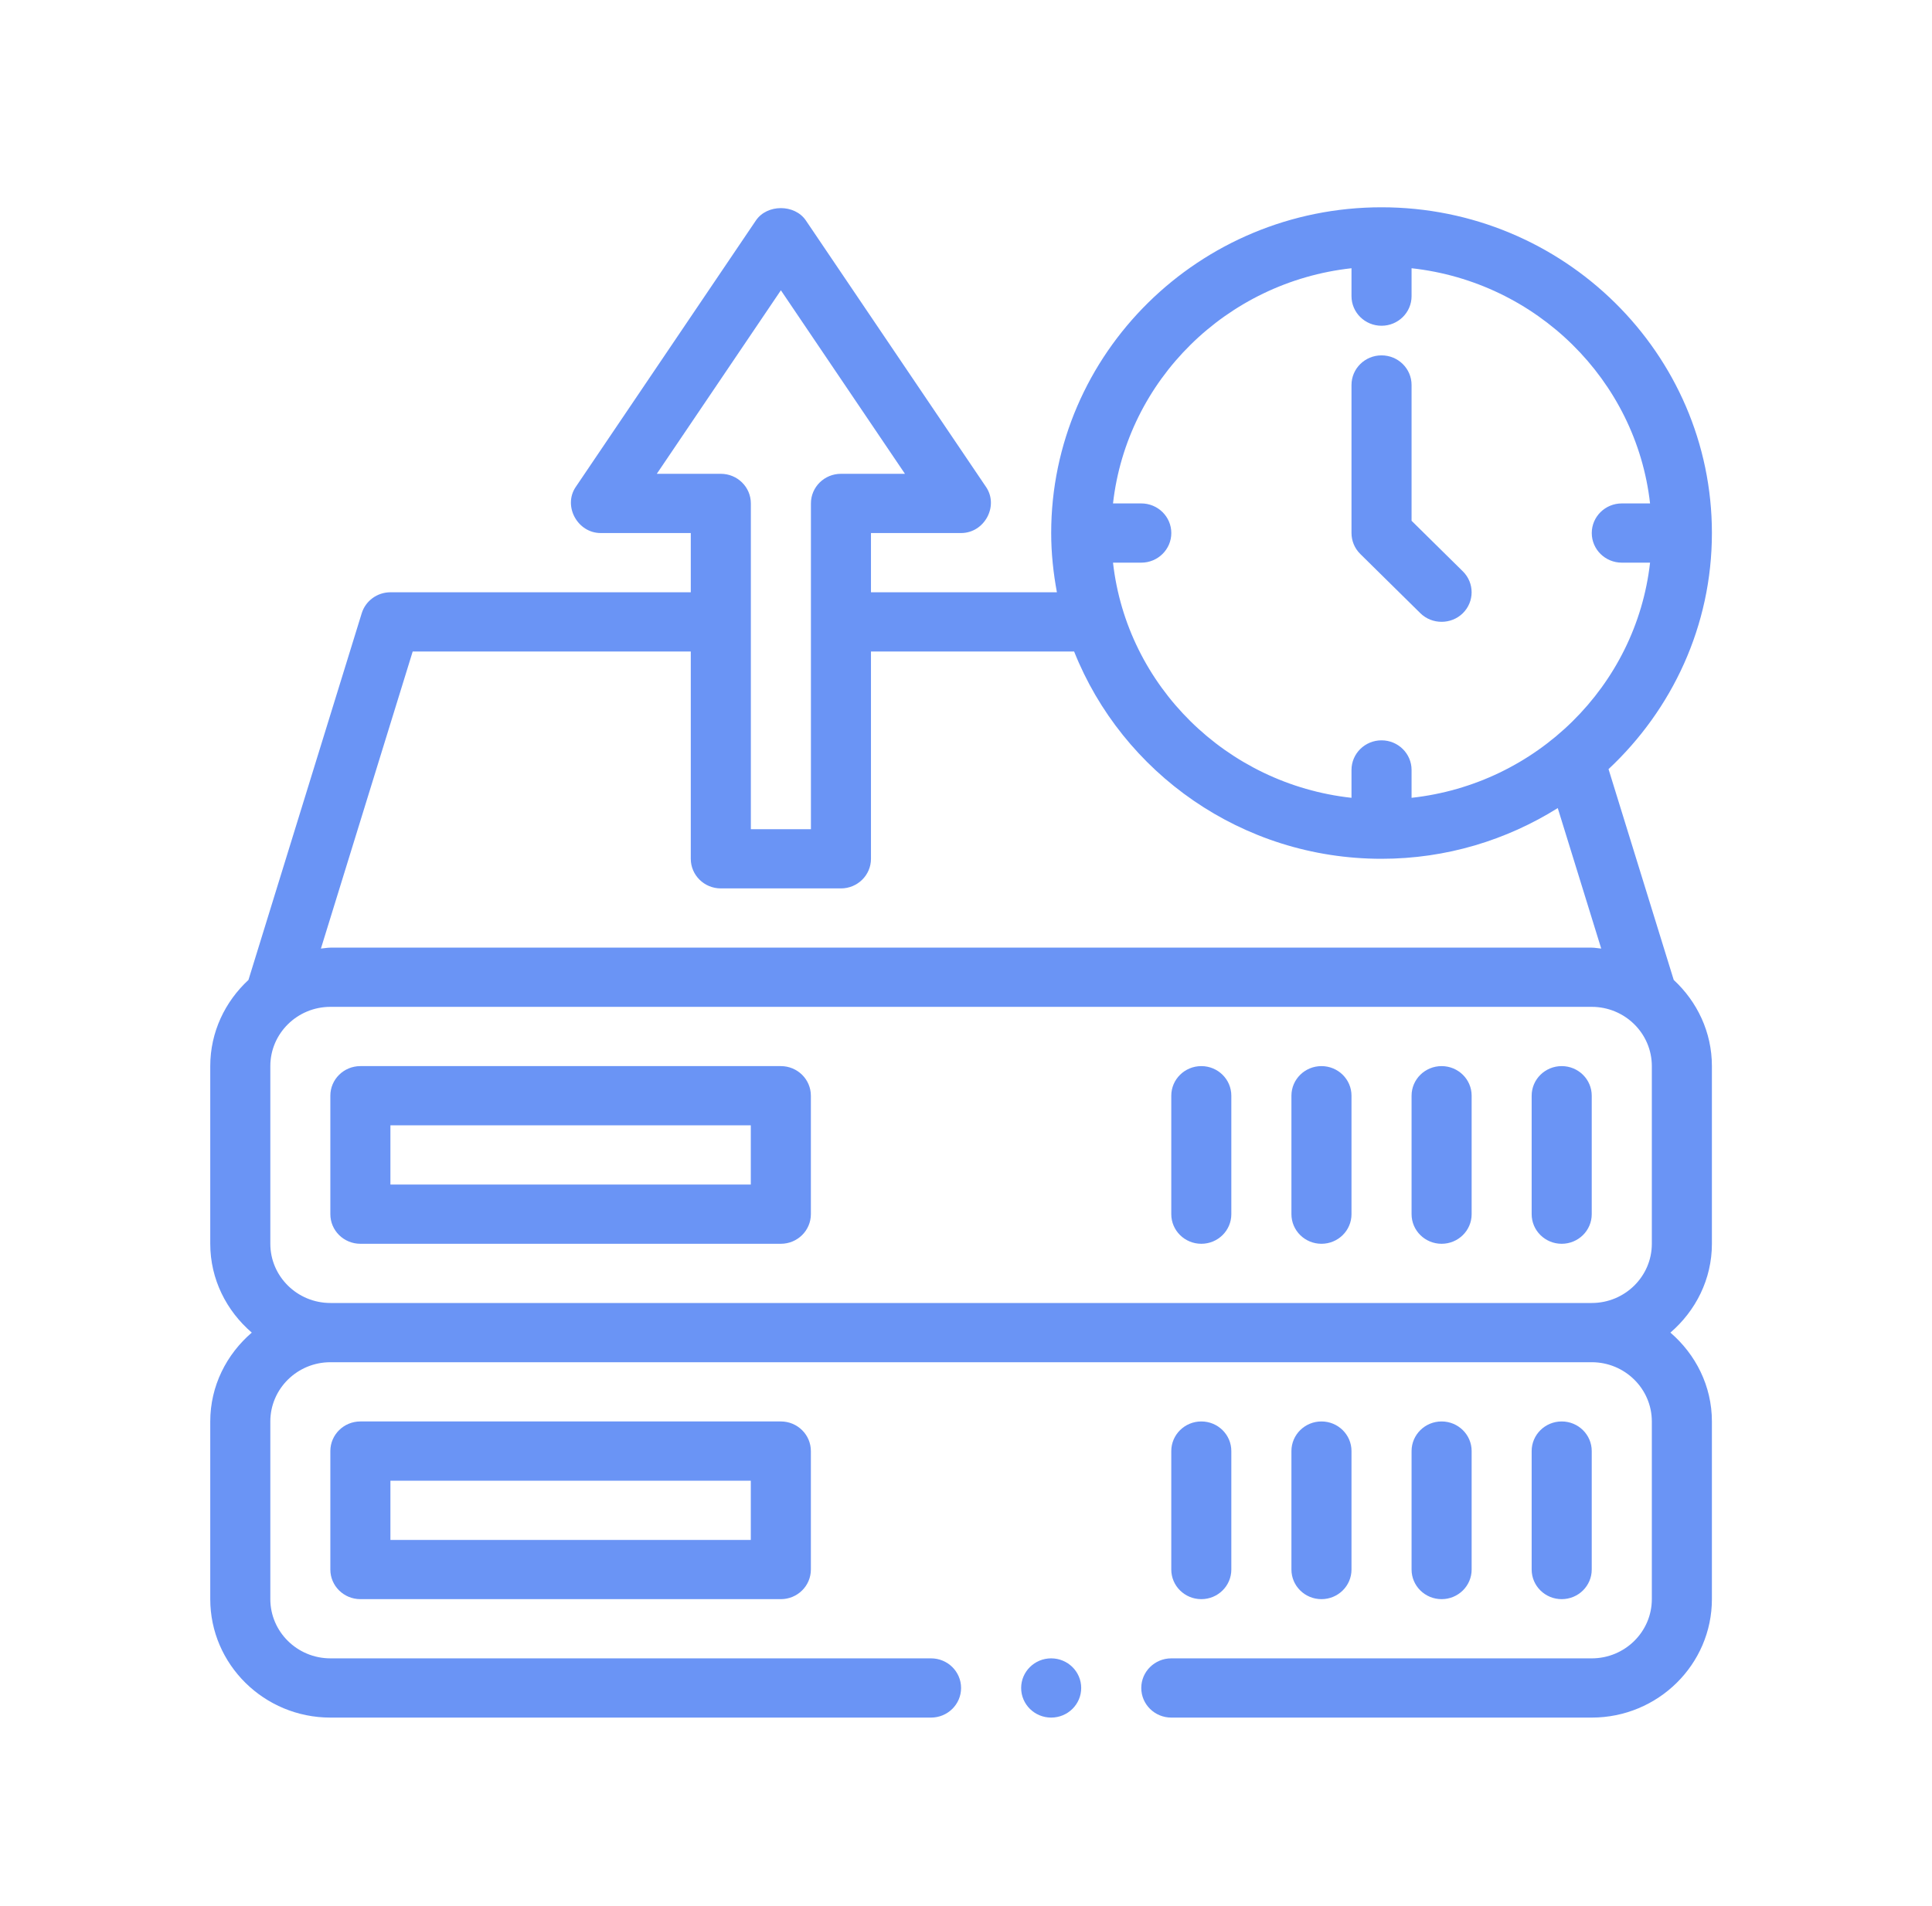
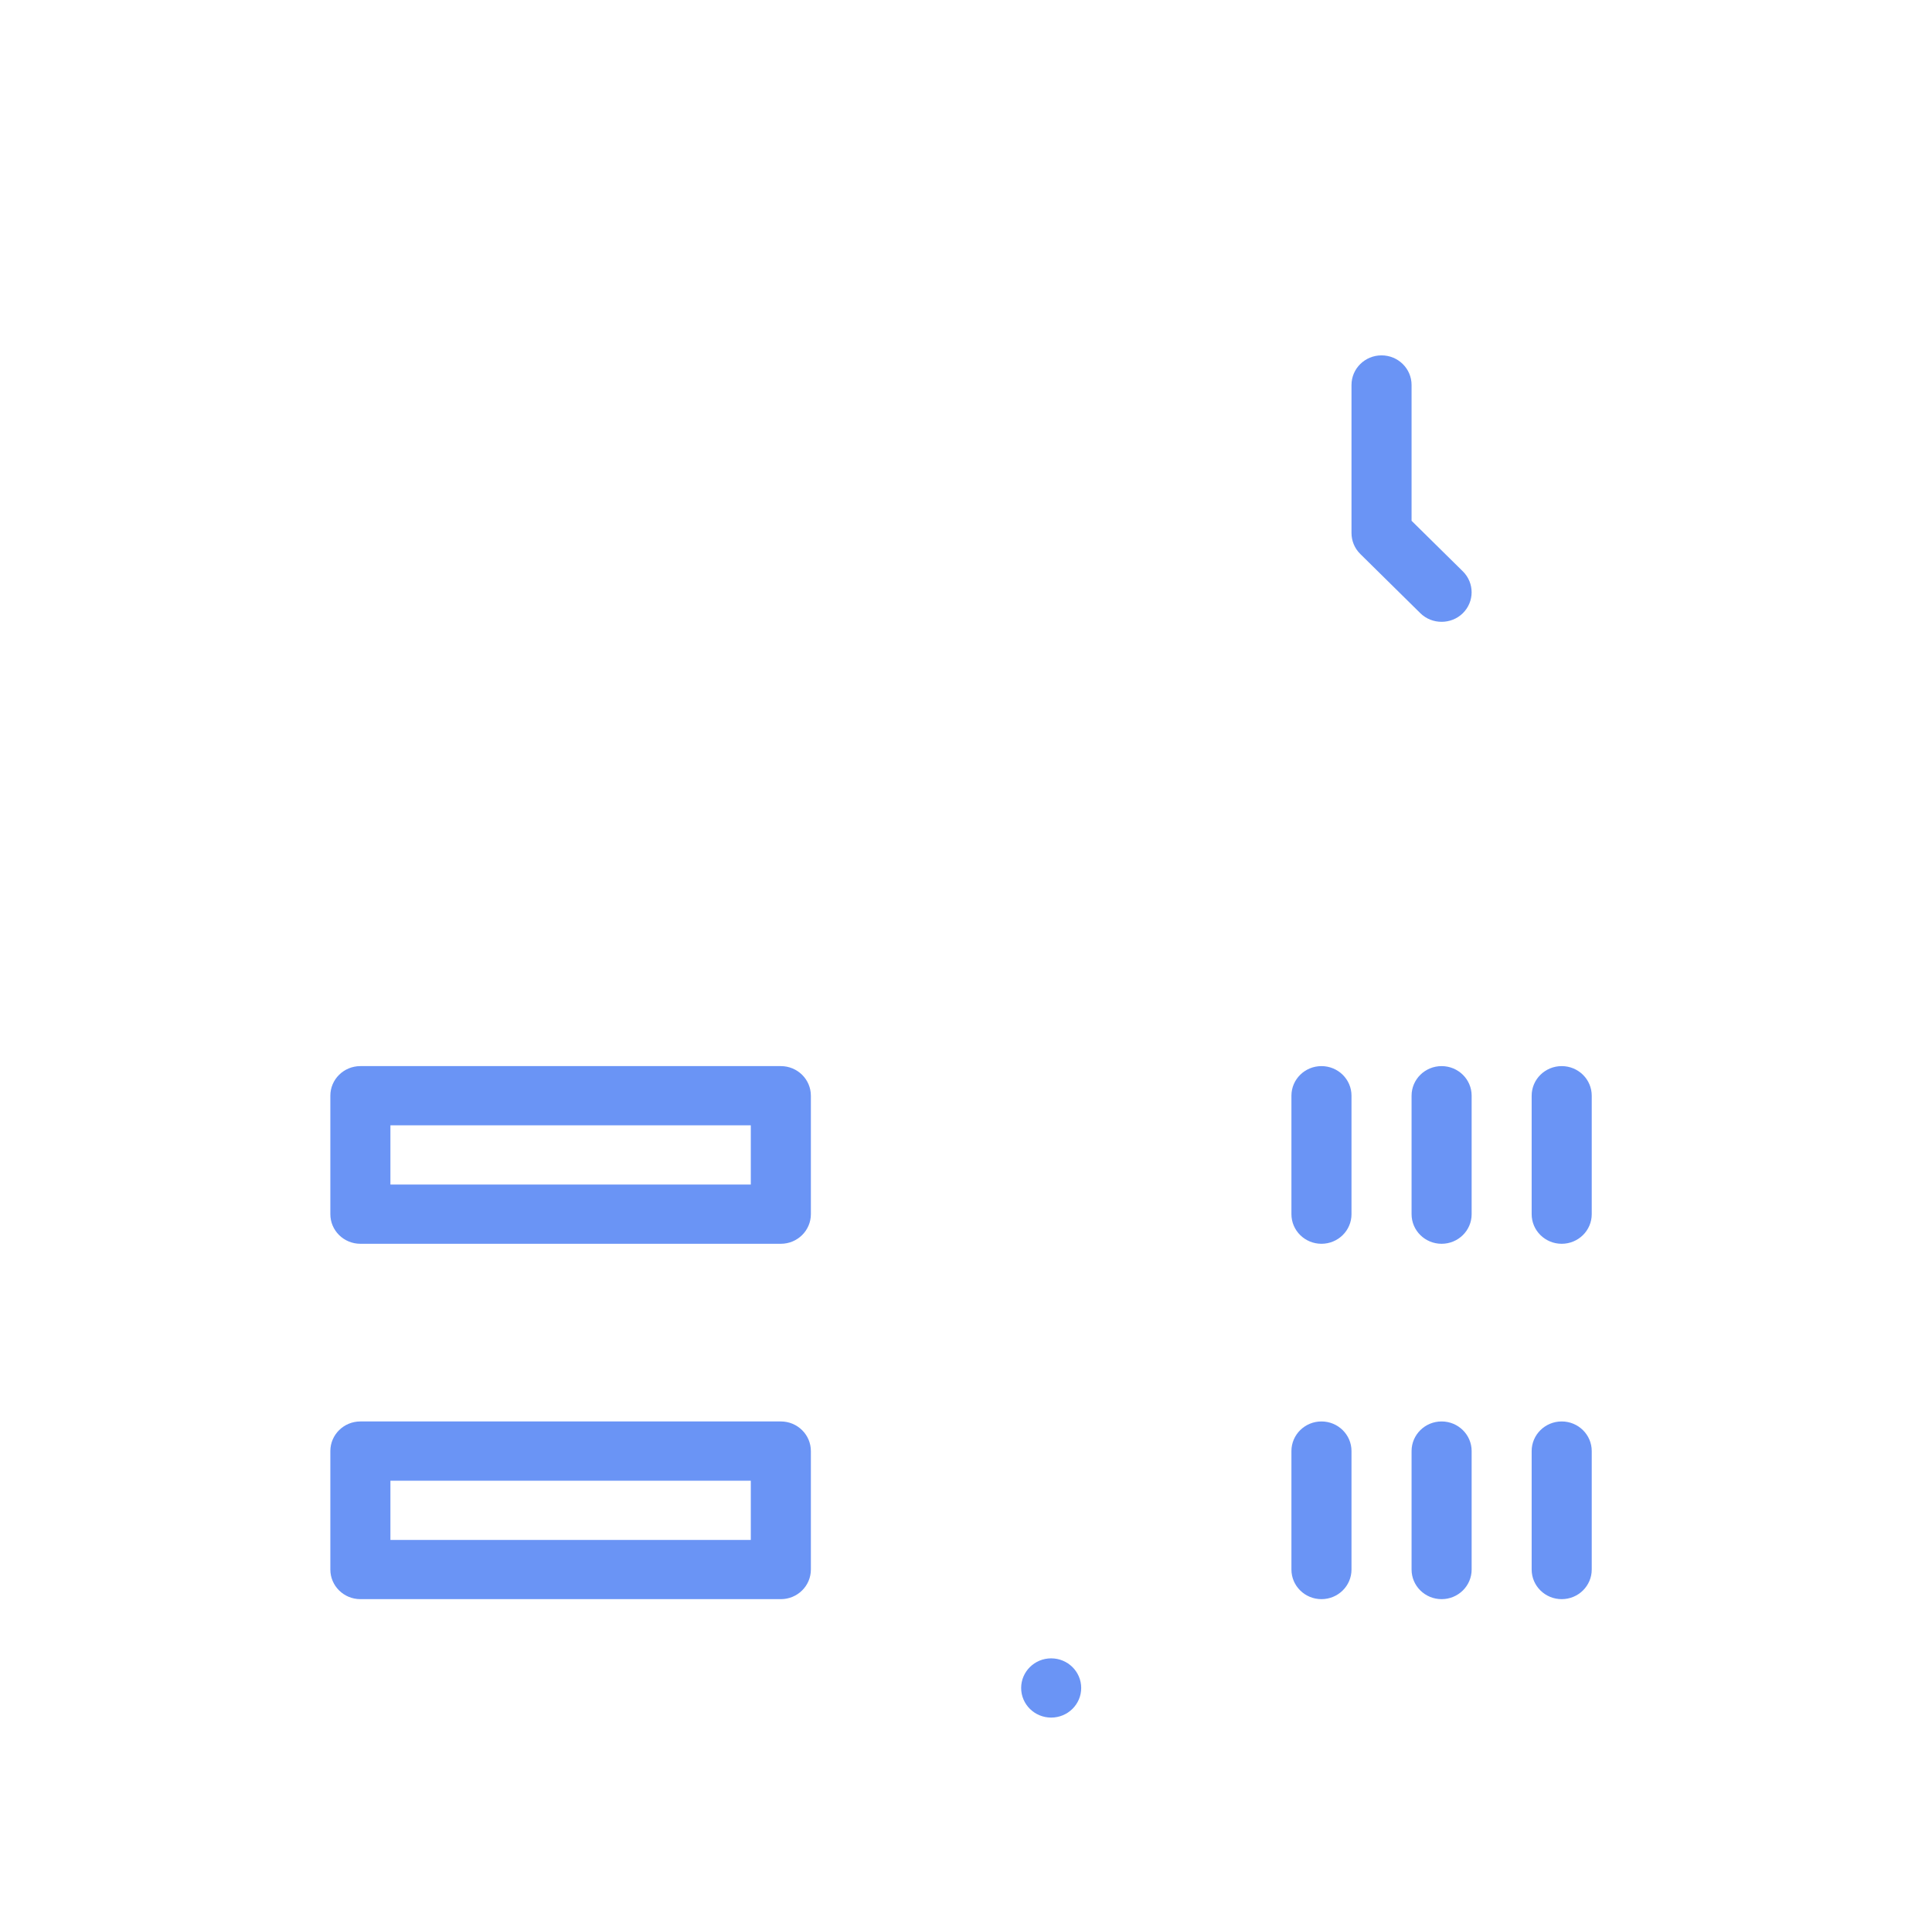
<svg xmlns="http://www.w3.org/2000/svg" width="75" height="74" viewBox="0 0 75 74" fill="none">
  <path d="M13.99 55.195C13.346 55.195 12.824 55.71 12.824 56.345V60.945C12.824 61.58 13.346 62.095 13.99 62.095H30.312C30.956 62.095 31.478 61.58 31.478 60.945V56.345C31.478 55.71 30.956 55.195 30.312 55.195H13.99ZM29.146 59.795H15.156V57.495H29.146V59.795Z" fill="#6A94F5" />
  <path d="M61.791 60.945V56.345C61.791 55.71 61.269 55.195 60.625 55.195C59.981 55.195 59.459 55.71 59.459 56.345V60.945C59.459 61.58 59.981 62.095 60.625 62.095C61.269 62.095 61.791 61.58 61.791 60.945Z" fill="#6A94F5" />
  <path d="M57.129 60.945V56.345C57.129 55.71 56.607 55.195 55.963 55.195C55.319 55.195 54.797 55.71 54.797 56.345V60.945C54.797 61.58 55.319 62.095 55.963 62.095C56.607 62.095 57.129 61.58 57.129 60.945Z" fill="#6A94F5" />
  <path d="M52.465 60.945V56.345C52.465 55.71 51.943 55.195 51.299 55.195C50.655 55.195 50.133 55.71 50.133 56.345V60.945C50.133 61.58 50.655 62.095 51.299 62.095C51.943 62.095 52.465 61.58 52.465 60.945Z" fill="#6A94F5" />
-   <path d="M47.8 60.945V56.345C47.8 55.71 47.279 55.195 46.635 55.195C45.991 55.195 45.469 55.71 45.469 56.345V60.945C45.469 61.58 45.991 62.095 46.635 62.095C47.279 62.095 47.8 61.58 47.8 60.945Z" fill="#6A94F5" />
-   <path d="M64.974 38.051L62.443 29.865C64.908 27.558 66.456 24.306 66.456 20.698C66.456 13.723 60.703 8.049 53.631 8.049C46.56 8.049 40.807 13.723 40.807 20.698C40.807 21.484 40.89 22.251 41.029 22.998H33.811V20.698H37.309C38.215 20.698 38.782 19.653 38.279 18.91L31.284 8.561C30.851 7.921 29.776 7.921 29.344 8.561L22.349 18.91C21.848 19.65 22.42 20.698 23.319 20.698H26.816V22.998H15.157C14.645 22.998 14.191 23.329 14.042 23.813L9.645 38.051C8.738 38.891 8.162 40.075 8.162 41.396V48.296C8.162 49.676 8.794 50.902 9.774 51.745C8.794 52.589 8.162 53.815 8.162 55.195V62.094C8.162 64.631 10.254 66.694 12.826 66.694H36.143C36.787 66.694 37.309 66.18 37.309 65.544C37.309 64.909 36.787 64.394 36.143 64.394H12.826C11.54 64.394 10.494 63.362 10.494 62.094V55.195C10.494 53.927 11.54 52.895 12.826 52.895H61.792C63.078 52.895 64.124 53.927 64.124 55.195V62.094C64.124 63.362 63.078 64.394 61.792 64.394H45.47C44.826 64.394 44.304 64.909 44.304 65.544C44.304 66.18 44.826 66.694 45.47 66.694H61.792C64.364 66.694 66.456 64.631 66.456 62.094V55.195C66.456 53.815 65.824 52.589 64.845 51.745C65.824 50.902 66.456 49.676 66.456 48.296V41.396C66.456 40.075 65.881 38.891 64.974 38.051ZM52.465 10.416V11.499C52.465 12.134 52.987 12.649 53.631 12.649C54.275 12.649 54.797 12.134 54.797 11.499V10.416C59.652 10.949 63.516 14.759 64.055 19.548H62.958C62.315 19.548 61.792 20.062 61.792 20.698C61.792 21.333 62.315 21.848 62.958 21.848H64.055C63.516 26.637 59.652 30.447 54.797 30.979V29.897C54.797 29.262 54.275 28.747 53.631 28.747C52.987 28.747 52.465 29.262 52.465 29.897V30.979C47.611 30.447 43.747 26.637 43.207 21.848H44.304C44.948 21.848 45.47 21.333 45.47 20.698C45.47 20.062 44.948 19.548 44.304 19.548H43.207C43.747 14.759 47.611 10.949 52.465 10.416ZM25.497 18.398L30.314 11.272L35.13 18.398H32.645C32.002 18.398 31.48 18.912 31.48 19.548V32.197H29.148V19.548C29.148 18.912 28.626 18.398 27.982 18.398H25.497ZM16.021 25.297H26.816V33.347C26.816 33.982 27.338 34.497 27.982 34.497H32.645C33.289 34.497 33.811 33.982 33.811 33.347V25.297H41.697C43.568 30.002 48.206 33.347 53.631 33.347C56.148 33.347 58.49 32.618 60.472 31.378L62.159 36.833C62.036 36.824 61.918 36.797 61.792 36.797H12.826C12.7 36.797 12.582 36.824 12.458 36.833L16.021 25.297ZM12.826 50.595C11.54 50.595 10.494 49.563 10.494 48.296V41.396C10.494 40.128 11.54 39.096 12.826 39.096H61.792C63.078 39.096 64.124 40.128 64.124 41.396V48.296C64.124 49.563 63.078 50.595 61.792 50.595H12.826Z" fill="#6A94F5" />
  <path d="M30.312 41.397H13.99C13.346 41.397 12.824 41.911 12.824 42.546V47.146C12.824 47.782 13.346 48.296 13.99 48.296H30.312C30.956 48.296 31.478 47.782 31.478 47.146V42.546C31.478 41.911 30.956 41.397 30.312 41.397ZM29.146 45.996H15.156V43.696H29.146V45.996Z" fill="#6A94F5" />
  <path d="M60.625 41.397C59.981 41.397 59.459 41.911 59.459 42.546V47.146C59.459 47.782 59.981 48.296 60.625 48.296C61.269 48.296 61.791 47.782 61.791 47.146V42.546C61.791 41.911 61.269 41.397 60.625 41.397Z" fill="#6A94F5" />
  <path d="M55.963 41.397C55.319 41.397 54.797 41.911 54.797 42.546V47.146C54.797 47.782 55.319 48.296 55.963 48.296C56.607 48.296 57.129 47.782 57.129 47.146V42.546C57.129 41.911 56.607 41.397 55.963 41.397Z" fill="#6A94F5" />
  <path d="M51.299 41.397C50.655 41.397 50.133 41.911 50.133 42.546V47.146C50.133 47.782 50.655 48.296 51.299 48.296C51.943 48.296 52.465 47.782 52.465 47.146V42.546C52.465 41.911 51.943 41.397 51.299 41.397Z" fill="#6A94F5" />
-   <path d="M46.635 41.397C45.991 41.397 45.469 41.911 45.469 42.546V47.146C45.469 47.782 45.991 48.296 46.635 48.296C47.279 48.296 47.8 47.782 47.8 47.146V42.546C47.8 41.911 47.279 41.397 46.635 41.397Z" fill="#6A94F5" />
  <path d="M55.138 23.811C55.591 24.258 56.337 24.255 56.787 23.811C57.242 23.362 57.242 22.634 56.787 22.185L54.797 20.222V14.949C54.797 14.313 54.275 13.799 53.631 13.799C52.987 13.799 52.465 14.313 52.465 14.949V20.698C52.465 21.004 52.588 21.296 52.806 21.511C52.806 21.511 55.135 23.808 55.138 23.811Z" fill="#6A94F5" />
  <path d="M40.806 66.694C41.45 66.694 41.972 66.18 41.972 65.544C41.972 64.909 41.45 64.394 40.806 64.394C40.163 64.394 39.641 64.909 39.641 65.544C39.641 66.18 40.163 66.694 40.806 66.694Z" fill="#6A94F5" />
</svg>